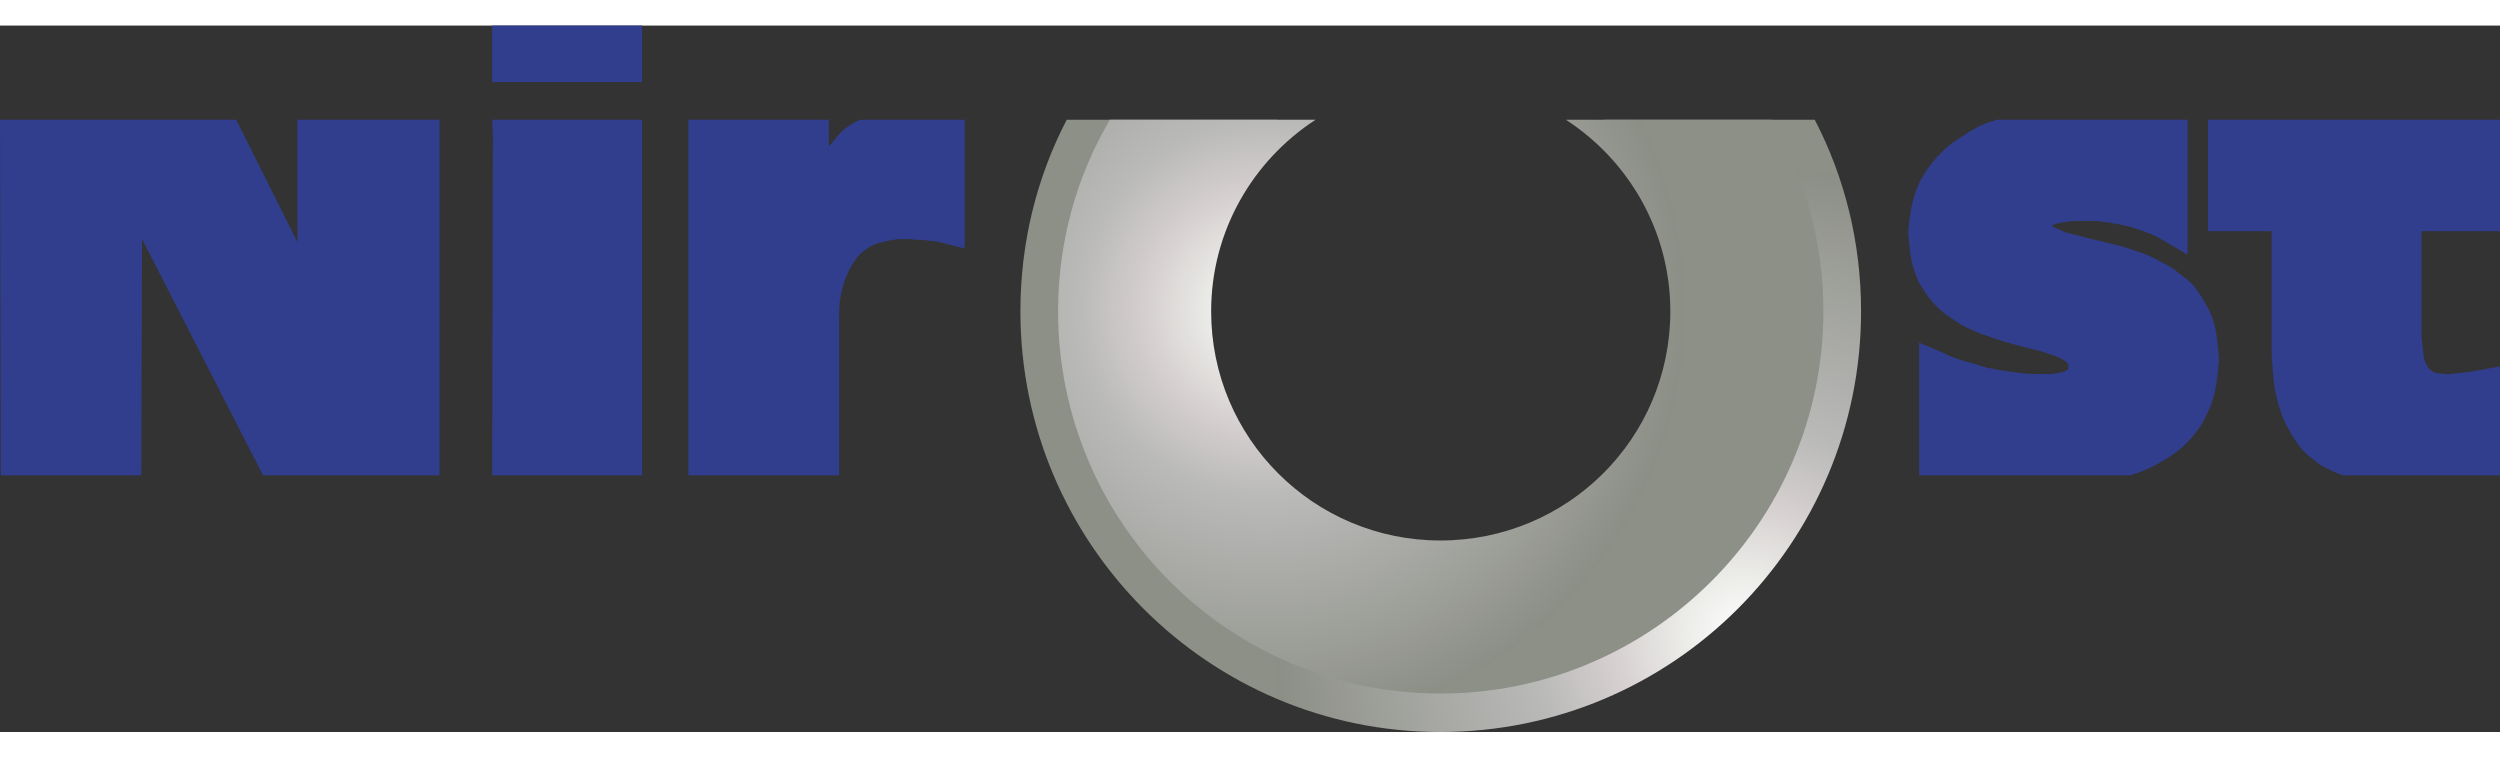
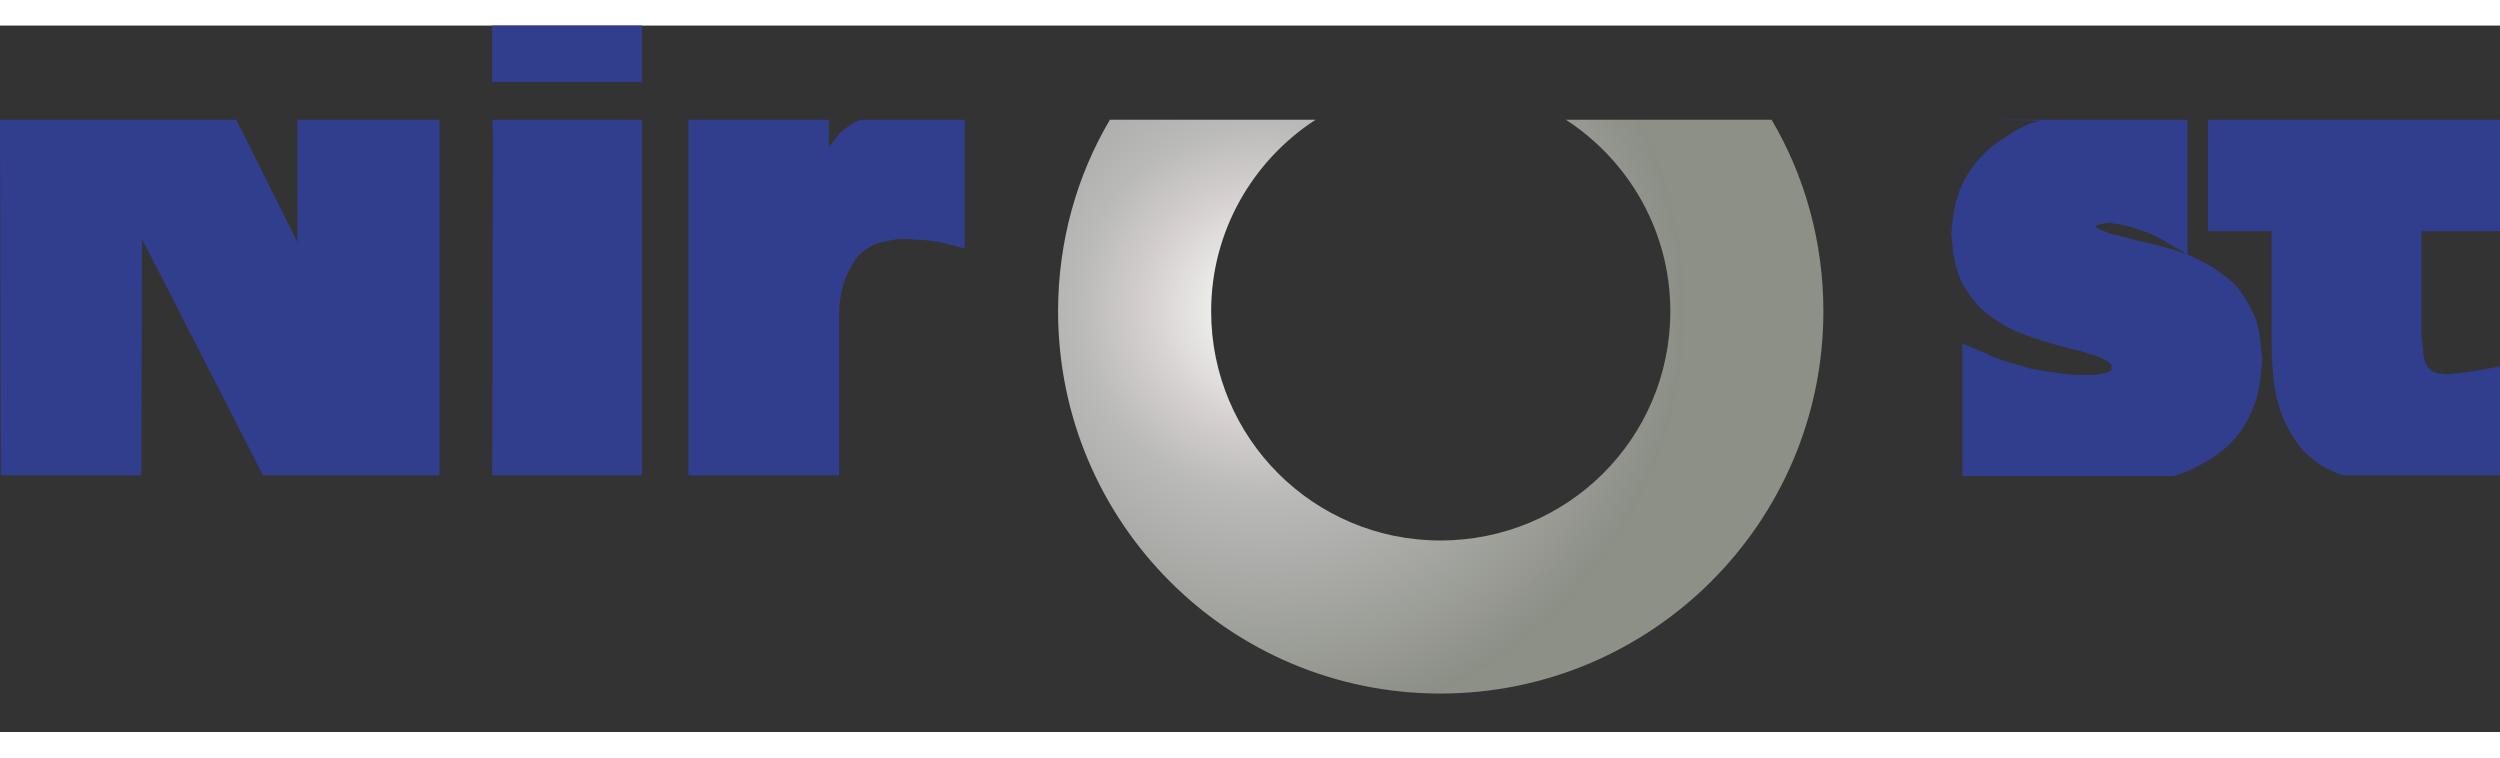
<svg xmlns="http://www.w3.org/2000/svg" xmlns:xlink="http://www.w3.org/1999/xlink" xml:space="preserve" width="165px" height="50px" version="1.1" style="shape-rendering:geometricPrecision; text-rendering:geometricPrecision; image-rendering:optimizeQuality; fill-rule:evenodd; clip-rule:evenodd" viewBox="0 0 3185 900">
  <rect x="0" y="0" width="3185" height="900" fill="#333333" stroke="none" />
  <defs>
    <style type="text/css">
   
    .fil3 {fill:#313D8D}
    .fil2 {fill:#313D8D;fill-rule:nonzero}
    .fil1 {fill:url(#id0)}
    .fil0 {fill:url(#id1)}
   
  </style>
    <radialGradient id="id0" gradientUnits="userSpaceOnUse" gradientTransform="matrix(1.206 -0 -0 1.206 -332 -74)" cx="1611.36" cy="361.037" r="446.896" fx="1611.36" fy="361.037">
      <stop offset="0" style="stop-opacity:1; stop-color:#FEFEFE" />
      <stop offset="0.129" style="stop-opacity:1; stop-color:#EBEBE8" />
      <stop offset="0.29" style="stop-opacity:1; stop-color:#D4CECE" />
      <stop offset="0.439" style="stop-opacity:1; stop-color:#BABAB9" />
      <stop offset="0.988" style="stop-opacity:1; stop-color:#8C8F86" />
      <stop offset="1" style="stop-opacity:1; stop-color:#8C9087" />
    </radialGradient>
    <radialGradient id="id1" gradientUnits="userSpaceOnUse" gradientTransform="matrix(1.249 -0 -0 1.249 -554 -193)" xlink:href="#id0" cx="2221.14" cy="775.056" r="481.635" fx="2221.14" fy="775.056">
  </radialGradient>
  </defs>
  <g id="Warstwa_x0020_1">
-     <path class="fil0" d="M2371 364c0,-88 -21,-171 -59,-244l-268 0c69,59 113,146 113,244 0,178 -144,322 -322,322 -177,0 -321,-144 -321,-322 0,-98 44,-185 113,-244l-268 0c-38,73 -59,156 -59,244 0,296 240,536 535,536 296,0 536,-240 536,-536z" />
    <path class="fil1" d="M2323 364c0,-89 -24,-173 -66,-244l-262 0c80,52 133,142 133,244 0,162 -131,292 -293,292 -161,0 -292,-130 -292,-292 0,-102 53,-192 133,-244l-262 0c-42,71 -66,155 -66,244 0,269 218,487 487,487 269,0 488,-218 488,-487z" />
-     <path class="fil2" d="M512 120l24 0 24 0 0 453 -225 0 -4 -8 -150 -293 -1 301 -179 0 -1 -453 24 0 44 0 179 0 27 0 27 0 78 156 0 -156 22 0 24 0 87 0zm2433 0l93 0 24 0 124 0 0 142 -24 0 -77 0 0 130 0 1c0,7 1,13 2,20 0,5 1,10 2,14l0 0c1,3 3,6 4,8 1,2 3,3 4,4l1 1c1,1 4,2 7,3 4,0 8,1 14,1l0 0c2,0 5,0 9,-1 4,0 7,0 9,-1 2,0 4,0 11,-1 5,-1 9,-2 11,-2l27 -5 -1 139 -201 0c-10,-4 -18,-8 -26,-12 -10,-7 -19,-14 -26,-22l0 0c-7,-9 -13,-18 -18,-28 -5,-9 -9,-20 -12,-31l0 0c-3,-11 -5,-22 -6,-34 -1,-12 -2,-25 -2,-38l0 0 0 -146 -58 0 -23 0 0 -23 0 -100 0 -19 108 0 24 0zm-2318 0l191 0 0 453 -191 0 1 -434 -1 -19zm250 0l179 0 0 34c3,-3 12,-15 15,-18 7,-6 17,-14 26,-16l132 0 0 164 -36 -9c-3,0 -8,-1 -11,-1 -4,-1 -7,-1 -10,-1l0 0c-4,0 -8,0 -11,-1 -4,0 -8,0 -12,0l0 0c-9,0 -17,2 -25,4 -7,1 -13,4 -19,8l0 0c-6,4 -11,8 -15,14 -4,6 -8,12 -11,20l0 0c-4,8 -6,17 -8,27 -2,10 -2,21 -2,33l0 195 -192 0 0 -453zm1667 0l209 0 34 0 0 172 -32 -19c-5,-3 -9,-5 -14,-7 -5,-2 -10,-4 -16,-6 -6,-2 -12,-4 -17,-5 -6,-1 -12,-3 -18,-3l0 -1c-6,0 -12,-1 -18,-2 -6,0 -11,0 -17,0 -4,0 -8,0 -10,0 -4,0 -7,0 -10,1l0 0c-4,0 -7,1 -9,1 -3,1 -6,1 -8,2l0 0c-2,1 -3,1 -4,2 0,0 0,0 0,0 3,2 6,4 10,5 4,2 8,4 13,5l1 0c12,3 25,7 40,10l0 0c8,2 16,4 24,6 8,2 16,5 24,8l1 0c9,3 17,7 24,11 8,4 16,8 23,14l0 0c8,6 16,12 22,19 6,8 11,16 16,25l0 0c5,9 9,20 11,31 2,11 3,23 4,35l0 1c-1,13 -2,24 -4,35 -2,11 -5,22 -10,32l0 0c-4,9 -9,18 -15,26 -6,8 -13,15 -21,22l0 0c-8,6 -16,12 -24,16 -8,5 -17,9 -27,13l0 0c-4,1 -8,3 -12,4l-240 0 -29 0 0 -169 31 13c5,3 11,5 16,7 6,2 12,4 20,6l0 0c6,2 13,4 20,6 7,1 15,3 23,4 7,1 15,2 22,3 9,1 17,1 24,1l0 0c4,0 8,0 13,0 4,-1 8,-1 11,-2l0 0c2,0 5,-1 6,-2 2,-1 3,-1 4,-2 0,-1 0,-2 0,-4 0,-1 0,-2 0,-3 -1,0 -1,-1 -2,-2l0 0c-3,-2 -5,-4 -8,-5 -4,-2 -8,-4 -13,-5 -5,-2 -11,-4 -19,-6 -6,-1 -13,-3 -20,-5 -15,-4 -30,-8 -45,-14l-1 0c-8,-3 -15,-6 -23,-10l0 0c-8,-4 -15,-9 -22,-14l0 0c-8,-5 -15,-12 -21,-19 -6,-7 -11,-15 -16,-23l0 0c-4,-9 -8,-19 -10,-30 -2,-10 -3,-22 -4,-34l0 0c1,-12 2,-22 4,-32 2,-10 5,-20 9,-29l0 0c4,-9 9,-17 15,-25 5,-7 12,-14 19,-21 7,-6 14,-11 22,-16 7,-5 16,-10 24,-14l0 0c7,-3 13,-5 20,-7zm91 318c0,0 0,0 0,0l0 0z" />
+     <path class="fil2" d="M512 120l24 0 24 0 0 453 -225 0 -4 -8 -150 -293 -1 301 -179 0 -1 -453 24 0 44 0 179 0 27 0 27 0 78 156 0 -156 22 0 24 0 87 0zm2433 0l93 0 24 0 124 0 0 142 -24 0 -77 0 0 130 0 1c0,7 1,13 2,20 0,5 1,10 2,14l0 0c1,3 3,6 4,8 1,2 3,3 4,4l1 1c1,1 4,2 7,3 4,0 8,1 14,1l0 0c2,0 5,0 9,-1 4,0 7,0 9,-1 2,0 4,0 11,-1 5,-1 9,-2 11,-2l27 -5 -1 139 -201 0c-10,-4 -18,-8 -26,-12 -10,-7 -19,-14 -26,-22l0 0c-7,-9 -13,-18 -18,-28 -5,-9 -9,-20 -12,-31l0 0c-3,-11 -5,-22 -6,-34 -1,-12 -2,-25 -2,-38l0 0 0 -146 -58 0 -23 0 0 -23 0 -100 0 -19 108 0 24 0zm-2318 0l191 0 0 453 -191 0 1 -434 -1 -19zm250 0l179 0 0 34c3,-3 12,-15 15,-18 7,-6 17,-14 26,-16l132 0 0 164 -36 -9c-3,0 -8,-1 -11,-1 -4,-1 -7,-1 -10,-1l0 0c-4,0 -8,0 -11,-1 -4,0 -8,0 -12,0l0 0c-9,0 -17,2 -25,4 -7,1 -13,4 -19,8l0 0c-6,4 -11,8 -15,14 -4,6 -8,12 -11,20l0 0c-4,8 -6,17 -8,27 -2,10 -2,21 -2,33l0 195 -192 0 0 -453zm1667 0l209 0 34 0 0 172 -32 -19c-5,-3 -9,-5 -14,-7 -5,-2 -10,-4 -16,-6 -6,-2 -12,-4 -17,-5 -6,-1 -12,-3 -18,-3l0 -1l0 0c-4,0 -7,1 -9,1 -3,1 -6,1 -8,2l0 0c-2,1 -3,1 -4,2 0,0 0,0 0,0 3,2 6,4 10,5 4,2 8,4 13,5l1 0c12,3 25,7 40,10l0 0c8,2 16,4 24,6 8,2 16,5 24,8l1 0c9,3 17,7 24,11 8,4 16,8 23,14l0 0c8,6 16,12 22,19 6,8 11,16 16,25l0 0c5,9 9,20 11,31 2,11 3,23 4,35l0 1c-1,13 -2,24 -4,35 -2,11 -5,22 -10,32l0 0c-4,9 -9,18 -15,26 -6,8 -13,15 -21,22l0 0c-8,6 -16,12 -24,16 -8,5 -17,9 -27,13l0 0c-4,1 -8,3 -12,4l-240 0 -29 0 0 -169 31 13c5,3 11,5 16,7 6,2 12,4 20,6l0 0c6,2 13,4 20,6 7,1 15,3 23,4 7,1 15,2 22,3 9,1 17,1 24,1l0 0c4,0 8,0 13,0 4,-1 8,-1 11,-2l0 0c2,0 5,-1 6,-2 2,-1 3,-1 4,-2 0,-1 0,-2 0,-4 0,-1 0,-2 0,-3 -1,0 -1,-1 -2,-2l0 0c-3,-2 -5,-4 -8,-5 -4,-2 -8,-4 -13,-5 -5,-2 -11,-4 -19,-6 -6,-1 -13,-3 -20,-5 -15,-4 -30,-8 -45,-14l-1 0c-8,-3 -15,-6 -23,-10l0 0c-8,-4 -15,-9 -22,-14l0 0c-8,-5 -15,-12 -21,-19 -6,-7 -11,-15 -16,-23l0 0c-4,-9 -8,-19 -10,-30 -2,-10 -3,-22 -4,-34l0 0c1,-12 2,-22 4,-32 2,-10 5,-20 9,-29l0 0c4,-9 9,-17 15,-25 5,-7 12,-14 19,-21 7,-6 14,-11 22,-16 7,-5 16,-10 24,-14l0 0c7,-3 13,-5 20,-7zm91 318c0,0 0,0 0,0l0 0z" />
    <polygon class="fil3" points="627,72 818,72 818,0 627,0 " />
  </g>
</svg>